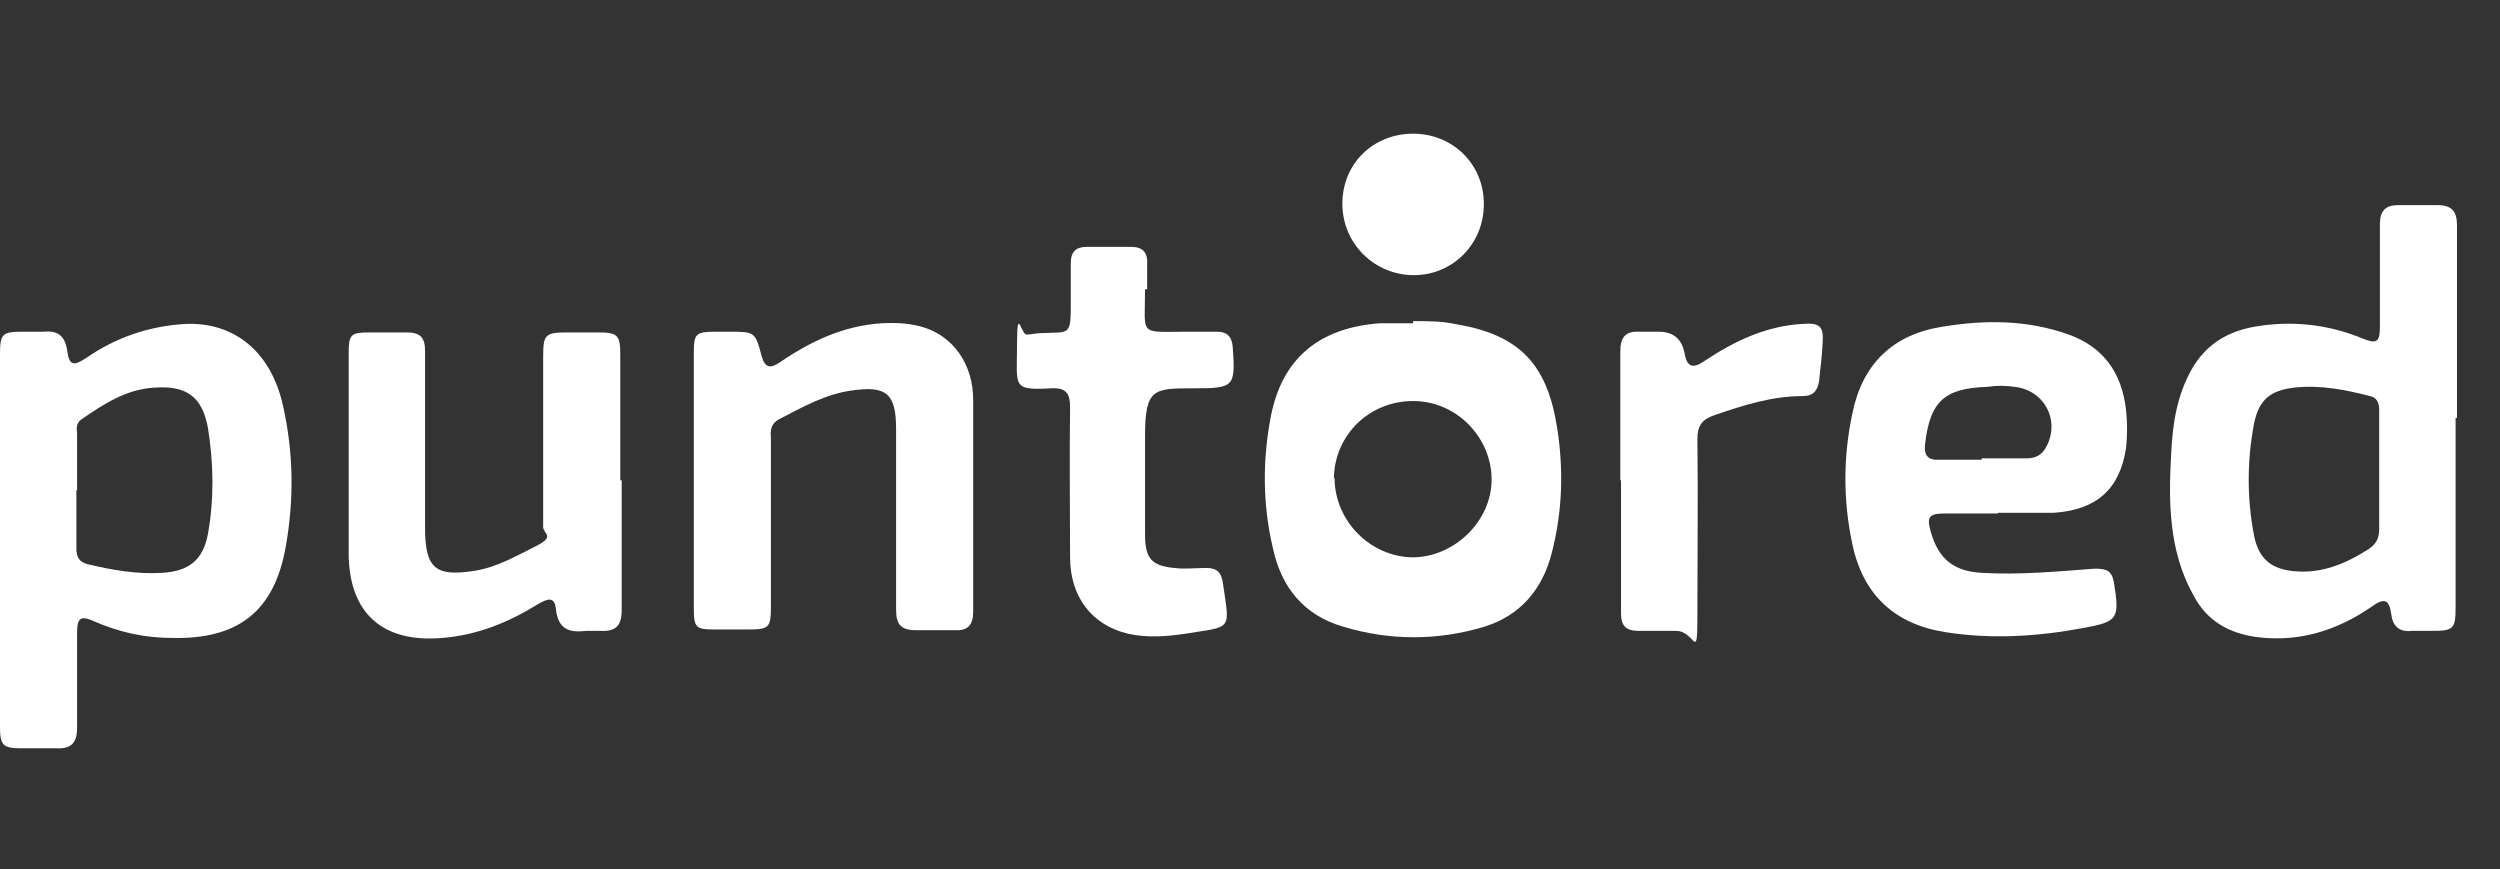
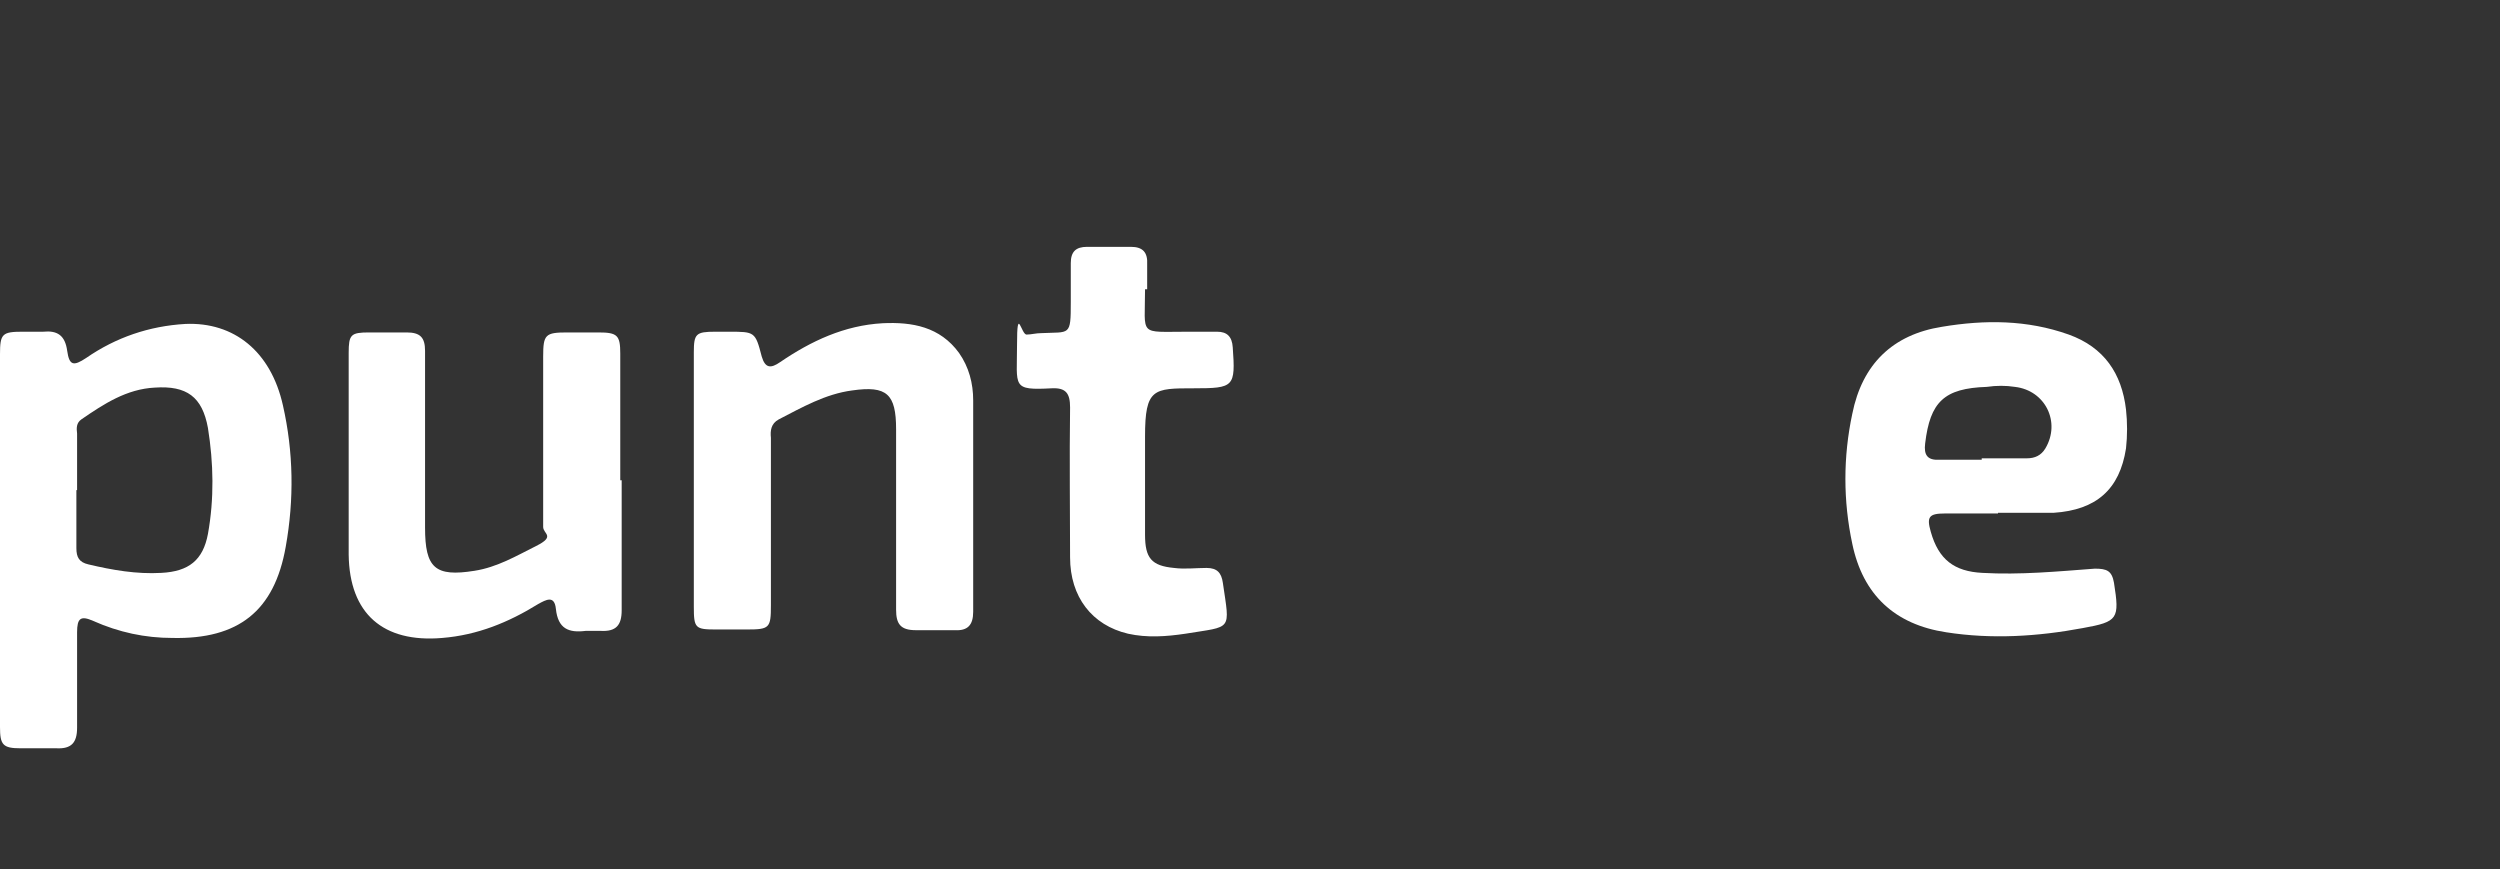
<svg xmlns="http://www.w3.org/2000/svg" width="187" height="65" viewBox="0 0 187 65" fill="none">
  <rect x="0" y="0" width="187" height="65" fill="#333333" stroke="none" />
-   <path d="M183.678 31.267V45.445C183.678 47.032 183.519 47.19 181.932 47.19H180.398C179.445 47.296 178.969 46.82 178.863 45.921C178.705 44.81 178.334 44.704 177.382 45.392C174.843 47.138 172.039 48.037 168.918 47.666C166.749 47.402 165.056 46.45 164.051 44.492C162.199 41.16 162.199 37.456 162.411 33.806C162.517 31.69 162.834 29.574 163.945 27.616C165.003 25.765 166.59 24.813 168.6 24.442C171.351 23.966 174.049 24.231 176.642 25.289C177.805 25.765 178.017 25.606 178.017 24.389V16.771C178.017 15.766 178.44 15.343 179.392 15.343H182.302C183.413 15.343 183.783 15.819 183.783 16.877V31.267H183.678ZM177.964 35.234V30.685C177.964 30.156 177.805 29.733 177.276 29.627C175.425 29.151 173.573 28.78 171.616 28.992C169.817 29.203 168.971 29.891 168.6 31.69C168.071 34.494 168.071 37.298 168.6 40.048C168.971 41.9 169.976 42.641 171.88 42.747C173.838 42.852 175.531 42.112 177.118 41.107C177.7 40.736 177.964 40.313 177.964 39.572V35.234Z" fill="white" />
  <path d="M0 40.313V26.505C0 24.971 0.159 24.812 1.693 24.812H3.227C4.285 24.707 4.867 25.077 5.026 26.241C5.184 27.352 5.502 27.405 6.454 26.77C8.676 25.236 11.162 24.389 13.86 24.231C17.511 24.072 20.262 26.294 21.161 30.314C21.954 33.806 22.007 37.35 21.373 40.895C20.526 45.709 17.828 47.825 12.908 47.719C10.845 47.719 8.888 47.296 6.983 46.45C6.031 46.026 5.766 46.238 5.766 47.296V54.438C5.766 55.549 5.343 56.025 4.232 55.972H1.534C0.212 55.972 0 55.708 0 54.385V40.313ZM5.713 36.663V41.001C5.713 41.688 5.925 42.059 6.613 42.217C8.411 42.641 10.21 42.958 12.062 42.852C14.125 42.746 15.183 41.9 15.553 39.943C16.029 37.297 15.976 34.652 15.553 32.007C15.13 29.68 13.966 28.833 11.586 28.992C9.47 29.098 7.777 30.209 6.084 31.372C5.713 31.637 5.713 32.007 5.766 32.431V36.663H5.713Z" fill="white" />
-   <path d="M105.7 24.019C106.758 24.019 107.816 24.019 108.821 24.231C113.635 25.024 115.751 27.194 116.492 32.113C116.968 35.235 116.862 38.303 116.069 41.371C115.381 44.069 113.741 46.027 111.043 46.873C107.551 47.931 103.954 47.931 100.462 46.873C97.553 46.027 95.86 43.964 95.225 41.054C94.431 37.721 94.431 34.388 95.066 31.108C95.913 26.823 98.664 24.495 103.266 24.178H105.7V24.072V24.019ZM99.828 35.764C99.828 38.938 102.473 41.636 105.647 41.689C108.768 41.689 111.572 38.991 111.572 35.87C111.572 32.748 108.98 29.997 105.7 29.997C102.42 29.997 99.828 32.537 99.775 35.764H99.828Z" fill="white" />
  <path d="M149.45 38.408H145.482C144.265 38.408 144.107 38.673 144.424 39.784C145.006 41.847 146.17 42.746 148.286 42.852C151.09 43.011 153.894 42.746 156.697 42.535C157.597 42.535 157.967 42.694 158.126 43.593C158.549 46.291 158.443 46.503 155.798 46.979C152.412 47.614 148.974 47.825 145.588 47.296C141.726 46.714 139.345 44.492 138.552 40.683C137.864 37.456 137.864 34.176 138.552 30.949C139.293 27.246 141.567 25.024 145.271 24.442C148.445 23.913 151.619 23.913 154.74 25.024C157.385 25.976 158.708 27.934 159.025 30.632C159.131 31.584 159.131 32.589 159.025 33.541C158.549 36.61 156.803 38.144 153.629 38.356H149.45V38.408ZM148.233 34.282H151.619C152.201 34.282 152.677 34.071 152.994 33.541C154.158 31.584 152.994 29.203 150.719 28.939C150.032 28.833 149.344 28.833 148.603 28.939C145.429 29.045 144.371 30.05 144.001 33.171C143.895 34.018 144.16 34.441 145.059 34.388H148.233V34.282Z" fill="white" />
  <path d="M51.898 35.922V26.347C51.898 24.972 52.056 24.813 53.484 24.813H54.543C56.447 24.813 56.5 24.813 56.976 26.664C57.241 27.564 57.664 27.564 58.352 27.088C60.679 25.501 63.166 24.337 66.022 24.178C68.244 24.072 70.308 24.442 71.736 26.4C72.477 27.458 72.794 28.675 72.794 29.944V45.762C72.794 46.767 72.371 47.191 71.418 47.138H68.509C67.345 47.138 67.028 46.662 67.028 45.603V32.113C67.028 29.468 66.34 28.833 63.748 29.204C61.737 29.468 59.992 30.473 58.246 31.373C57.664 31.69 57.611 32.219 57.664 32.748C57.664 36.928 57.664 41.107 57.664 45.286C57.664 46.979 57.558 47.085 55.865 47.085H53.537C52.003 47.085 51.898 46.979 51.898 45.392V35.922Z" fill="white" />
  <path d="M46.501 35.922V45.657C46.501 46.767 46.078 47.244 44.967 47.191H43.803C42.534 47.349 41.74 47.032 41.581 45.551C41.476 44.493 40.841 44.863 40.259 45.18C38.037 46.556 35.709 47.508 33.064 47.72C28.673 48.09 26.134 45.921 26.081 41.477V26.4C26.081 25.025 26.24 24.866 27.615 24.866H30.419C31.424 24.866 31.794 25.236 31.794 26.241V39.467C31.794 42.482 32.535 43.17 35.498 42.694C37.191 42.429 38.619 41.583 40.1 40.842C41.581 40.102 40.629 39.943 40.629 39.414V26.665C40.629 25.025 40.788 24.866 42.428 24.866H44.756C46.184 24.866 46.396 25.078 46.396 26.453V35.922H46.501Z" fill="white" />
  <path d="M85.649 21.639C85.649 25.183 85.12 24.813 88.823 24.813H91.045C91.786 24.813 92.156 25.183 92.209 25.977C92.421 28.939 92.315 29.045 89.3 29.045C86.284 29.045 85.649 29.045 85.649 32.642V39.996C85.649 41.741 86.126 42.323 87.818 42.482C88.612 42.588 89.458 42.482 90.252 42.482C91.045 42.482 91.363 42.852 91.469 43.593C91.998 47.243 92.209 46.82 88.665 47.402C87.237 47.614 85.808 47.719 84.38 47.402C81.682 46.767 80.042 44.651 80.042 41.688C80.042 38.726 79.989 34.176 80.042 30.473C80.042 29.415 79.724 28.992 78.666 29.045C75.651 29.204 76.074 28.939 76.074 25.818C76.074 22.697 76.391 25.13 76.815 25.024C77.132 25.024 77.502 24.919 77.873 24.919C80.042 24.813 80.095 25.183 80.095 22.591V19.681C80.095 18.835 80.465 18.464 81.311 18.464H84.591C85.491 18.464 85.861 18.888 85.808 19.787V21.639H85.649Z" fill="white" />
-   <path d="M121.199 35.869V26.294C121.199 25.236 121.57 24.76 122.628 24.813H124.056C125.167 24.813 125.802 25.342 126.013 26.453C126.172 27.405 126.595 27.616 127.442 27.035C129.664 25.553 132.044 24.39 134.795 24.231C136.118 24.125 136.435 24.39 136.329 25.712C136.276 26.664 136.171 27.564 136.065 28.516C135.959 29.204 135.642 29.627 134.848 29.627C132.52 29.627 130.404 30.314 128.235 31.055C127.336 31.373 126.966 31.796 126.966 32.854C127.018 37.086 126.966 41.371 126.966 45.603C126.966 49.836 126.86 47.19 125.379 47.19H122.575C121.622 47.19 121.252 46.82 121.252 45.868V35.922H121.199V35.869Z" fill="white" />
-   <path d="M110.99 15.29C110.99 18.253 108.662 20.581 105.752 20.581C102.843 20.581 100.409 18.253 100.409 15.237C100.409 12.222 102.737 10 105.699 10C108.662 10 110.99 12.275 110.99 15.237V15.29Z" fill="white" />
</svg>